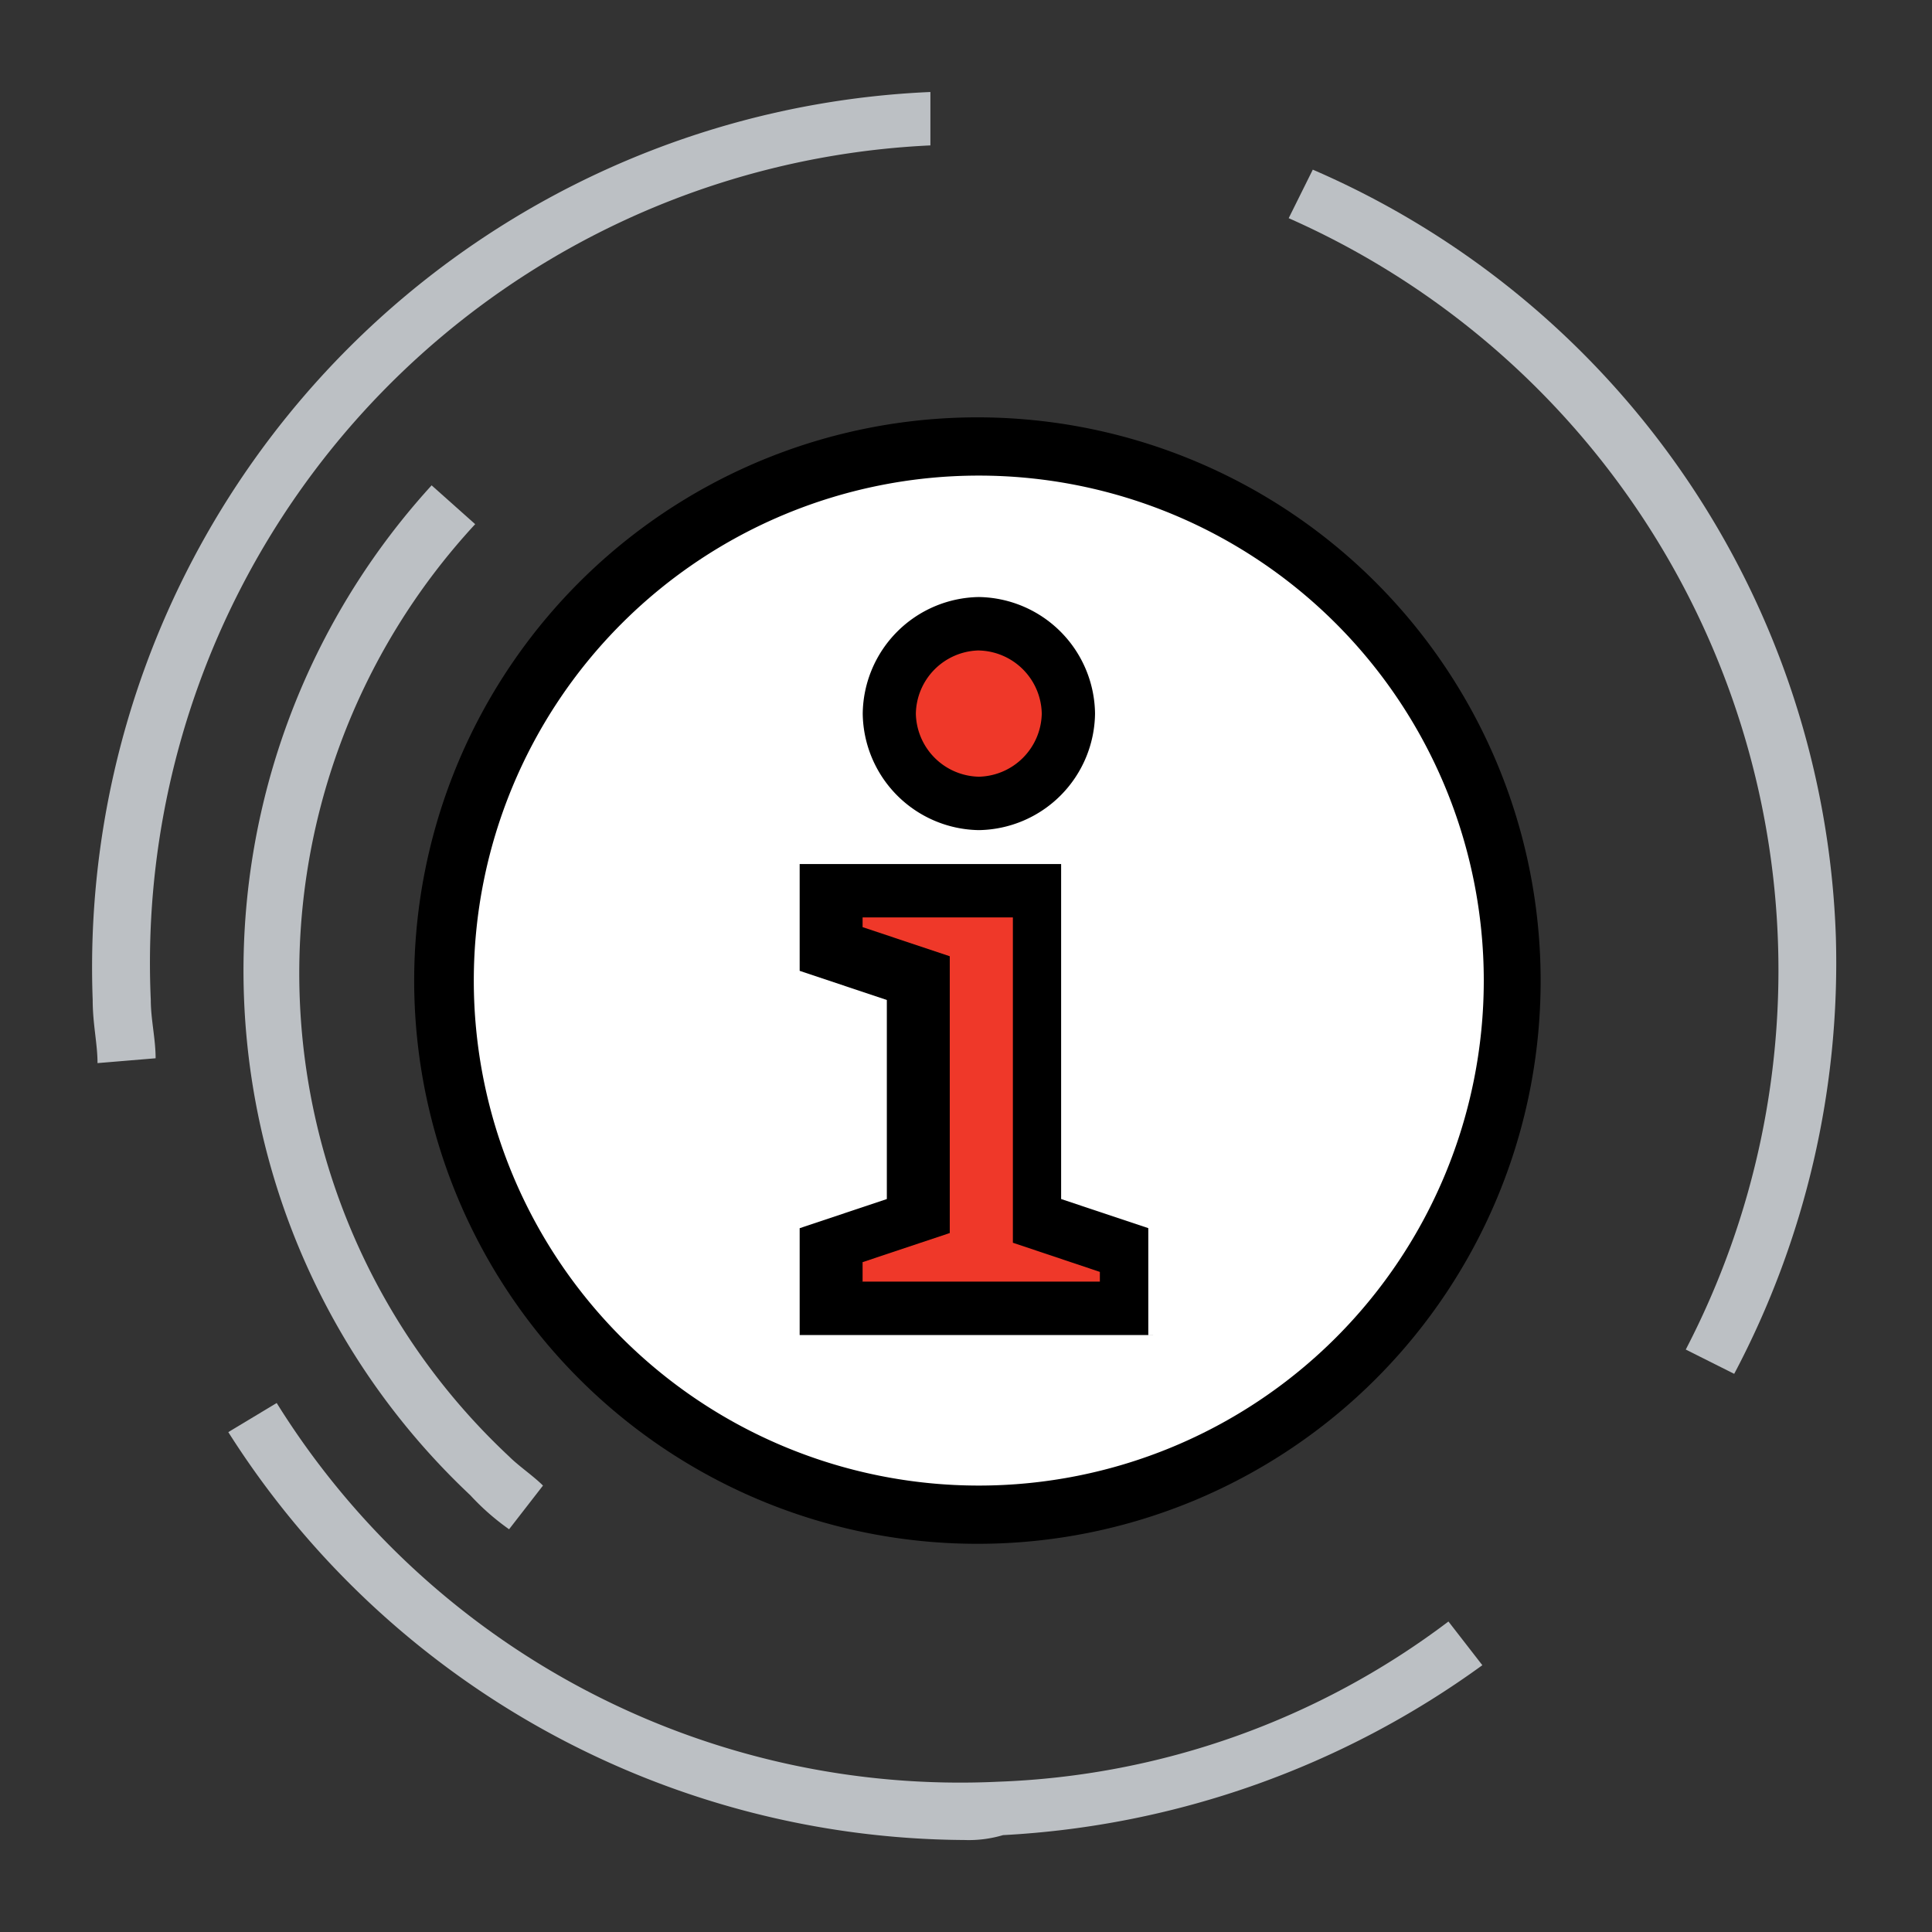
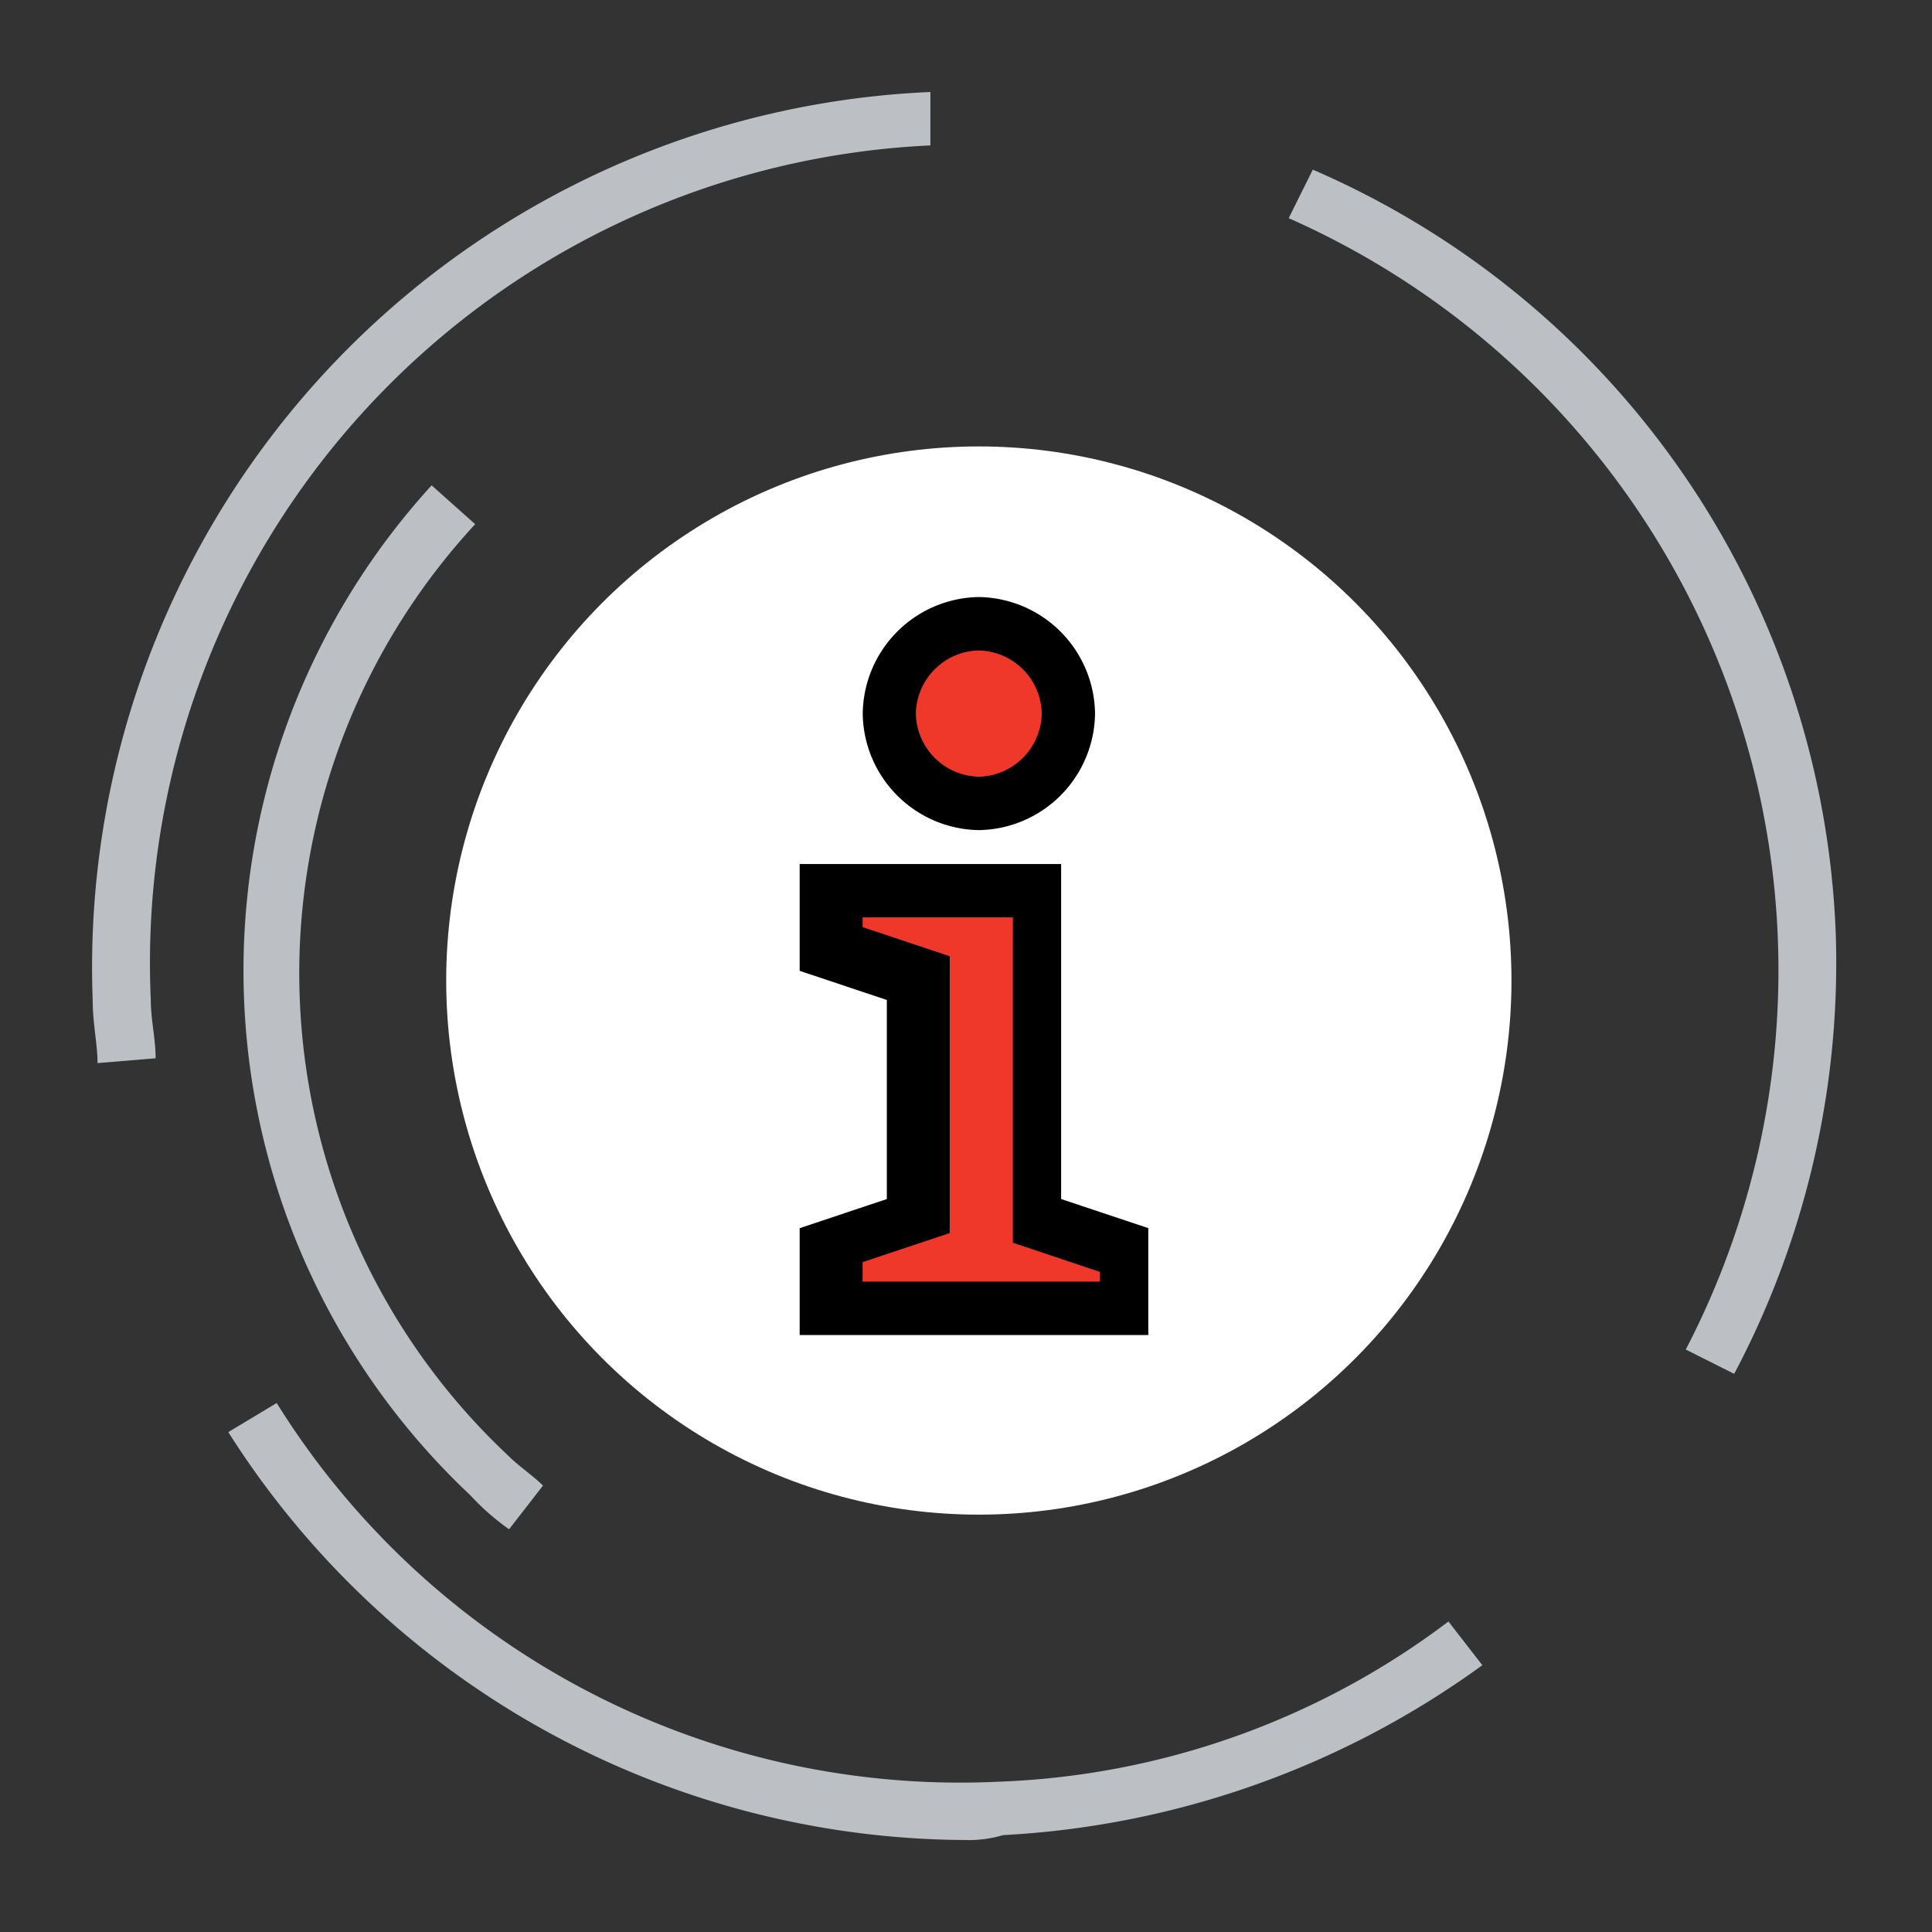
<svg xmlns="http://www.w3.org/2000/svg" id="Íconos_-_Claro_-_Centro_de_ayuda_-_informacion" data-name="Íconos - Claro - Centro de ayuda - informacion" width="42" height="42" viewBox="0 0 42 42">
  <rect x="0" y="0" width="42" height="42" fill="#333333" stroke="none" />
  <rect id="Rectángulo_93" data-name="Rectángulo 93" width="42" height="42" fill="none" />
  <g id="Group" transform="translate(9.068 9.072)">
    <ellipse id="Oval" cx="11.579" cy="11.611" rx="11.579" ry="11.611" transform="translate(0.632 0.633)" fill="#fff" />
-     <path id="Shape" d="M12.986,25.267A12.244,12.244,0,1,1,25.2,13.022,12.236,12.236,0,0,1,12.986,25.267Zm0-23.222a10.978,10.978,0,0,0,0,21.956,10.978,10.978,0,0,0,0-21.956Z" transform="translate(-0.776 -0.778)" />
  </g>
  <path id="Path" d="M.212,21.111c0-.422-.105-.844-.105-1.372A19.048,19.048,0,0,1,18.318,0V1.161A17.793,17.793,0,0,0,1.37,19.739c0,.422.105.844.105,1.267Z" transform="translate(1.908 2)" fill="#bcc0c4" />
  <path id="Path-2" data-name="Path" d="M37.161,27.956l-1.053-.528A17.877,17.877,0,0,0,27.476,2.833L28,1.778A18.867,18.867,0,0,1,39.371,18.456,19.1,19.1,0,0,1,37.161,27.956Z" transform="translate(0.539 1.91)" fill="#bcc0c4" />
  <path id="Path-3" data-name="Path" d="M19.211,39.5a19.073,19.073,0,0,1-16-8.867L4.263,30a17.5,17.5,0,0,0,15.684,8.233,17.245,17.245,0,0,0,9.789-3.483l.737.95a19.473,19.473,0,0,1-10.421,3.694A2.609,2.609,0,0,1,19.211,39.5Z" transform="translate(1.752 0.5)" fill="#bcc0c4" />
  <path id="Path-4" data-name="Path" d="M9.333,31.694a5.276,5.276,0,0,1-.842-.739A15.653,15.653,0,0,1,7.649,9l.947.844a14.375,14.375,0,0,0,.737,20.267c.211.211.526.422.737.633Z" transform="translate(1.734 1.551)" fill="#bcc0c4" />
  <g id="Group-2" data-name="Group" transform="translate(17.384 18.783)">
    <path id="Path-5" data-name="Path" d="M1.33,9.639V8.372s1.053-.317,1.895-.633V2.567L1.33,1.933V.667H5.856V7.739c.842.317,1.895.633,1.895.633V9.639Z" transform="translate(-0.698 -0.033)" fill="#ef3829" />
    <path id="Shape-2" data-name="Shape" d="M8.349,10.239H.665V7.917L2.56,7.283V2.956L.665,2.322V0H6.349V7.283l1.895.633v2.322ZM1.928,9.078H7.191V8.867L5.3,8.233V1.161H2.033v.211l1.895.633V8.022l-1.895.633v.422Z" transform="translate(-0.665)" />
  </g>
  <g id="Group-3" data-name="Group" transform="translate(18.752 12.979)">
    <ellipse id="Oval-2" data-name="Oval" cx="1.895" cy="1.9" rx="1.895" ry="1.9" transform="translate(0.632 0.633)" fill="#ef3829" />
    <path id="Shape-3" data-name="Shape" d="M2.524,5.511A2.565,2.565,0,0,1,0,2.978,2.565,2.565,0,0,1,2.524.444,2.565,2.565,0,0,1,5.05,2.978,2.565,2.565,0,0,1,2.524,5.511Zm0-3.906A1.4,1.4,0,0,0,1.155,2.978,1.4,1.4,0,0,0,2.524,4.35,1.4,1.4,0,0,0,3.892,2.978,1.4,1.4,0,0,0,2.524,1.606Z" transform="translate(0.003 -0.444)" />
  </g>
</svg>